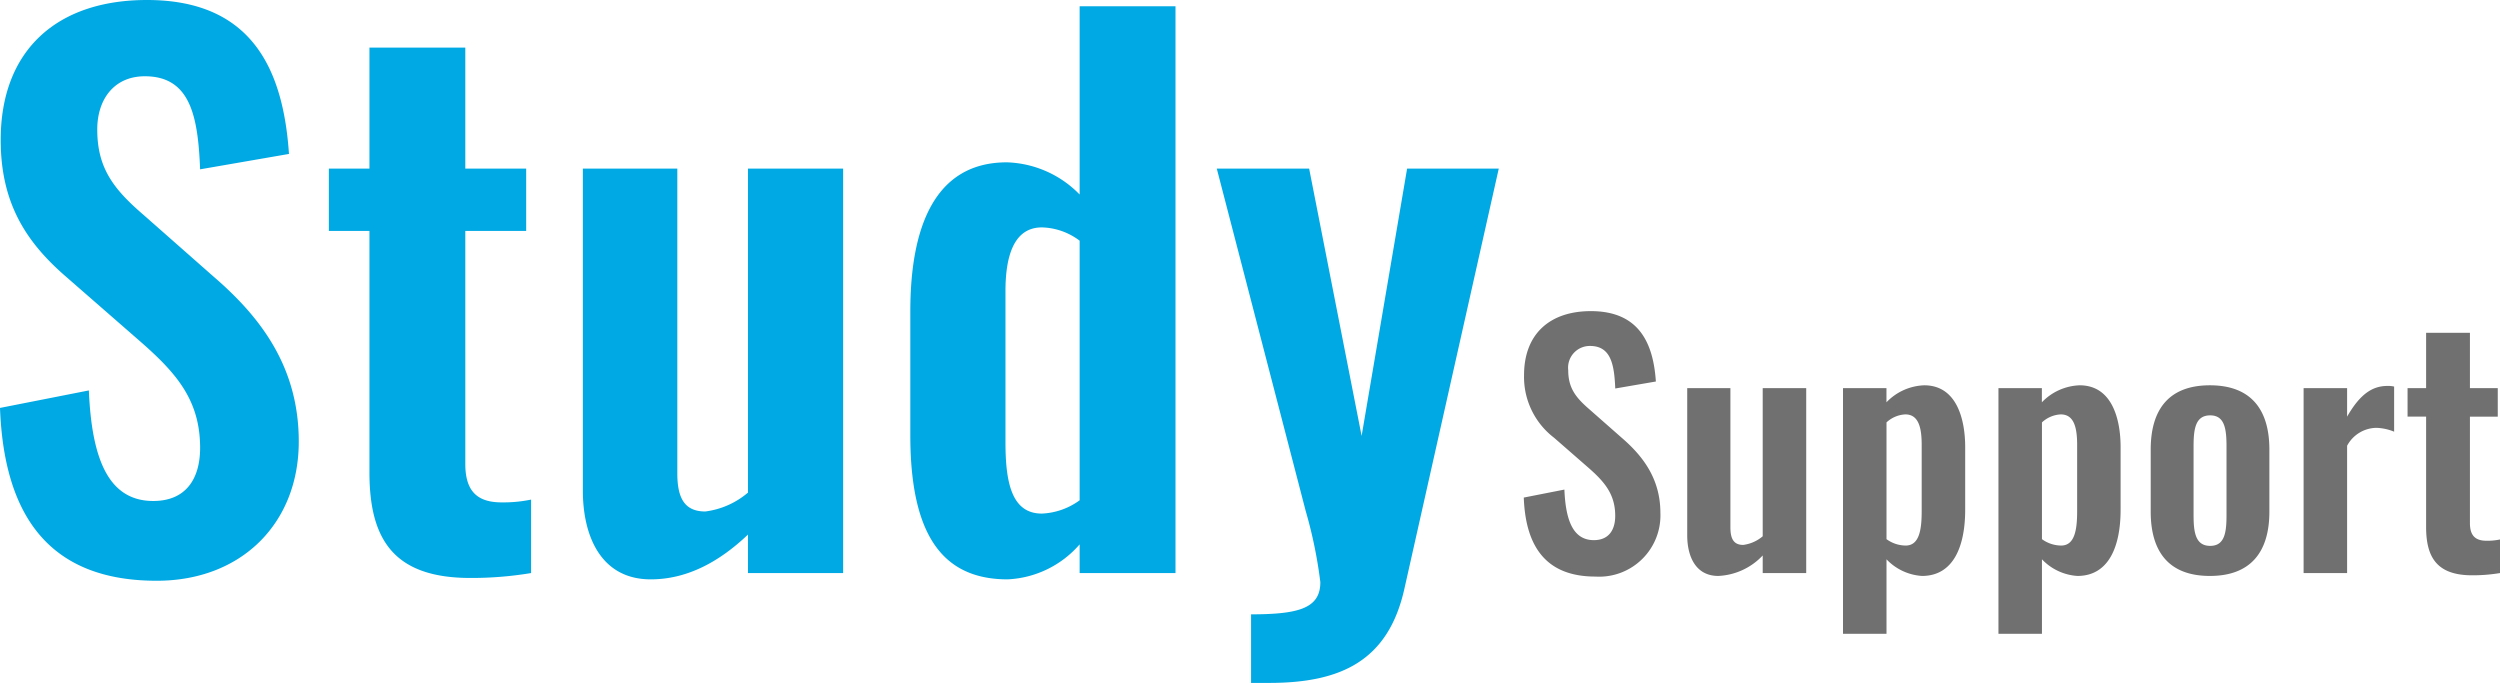
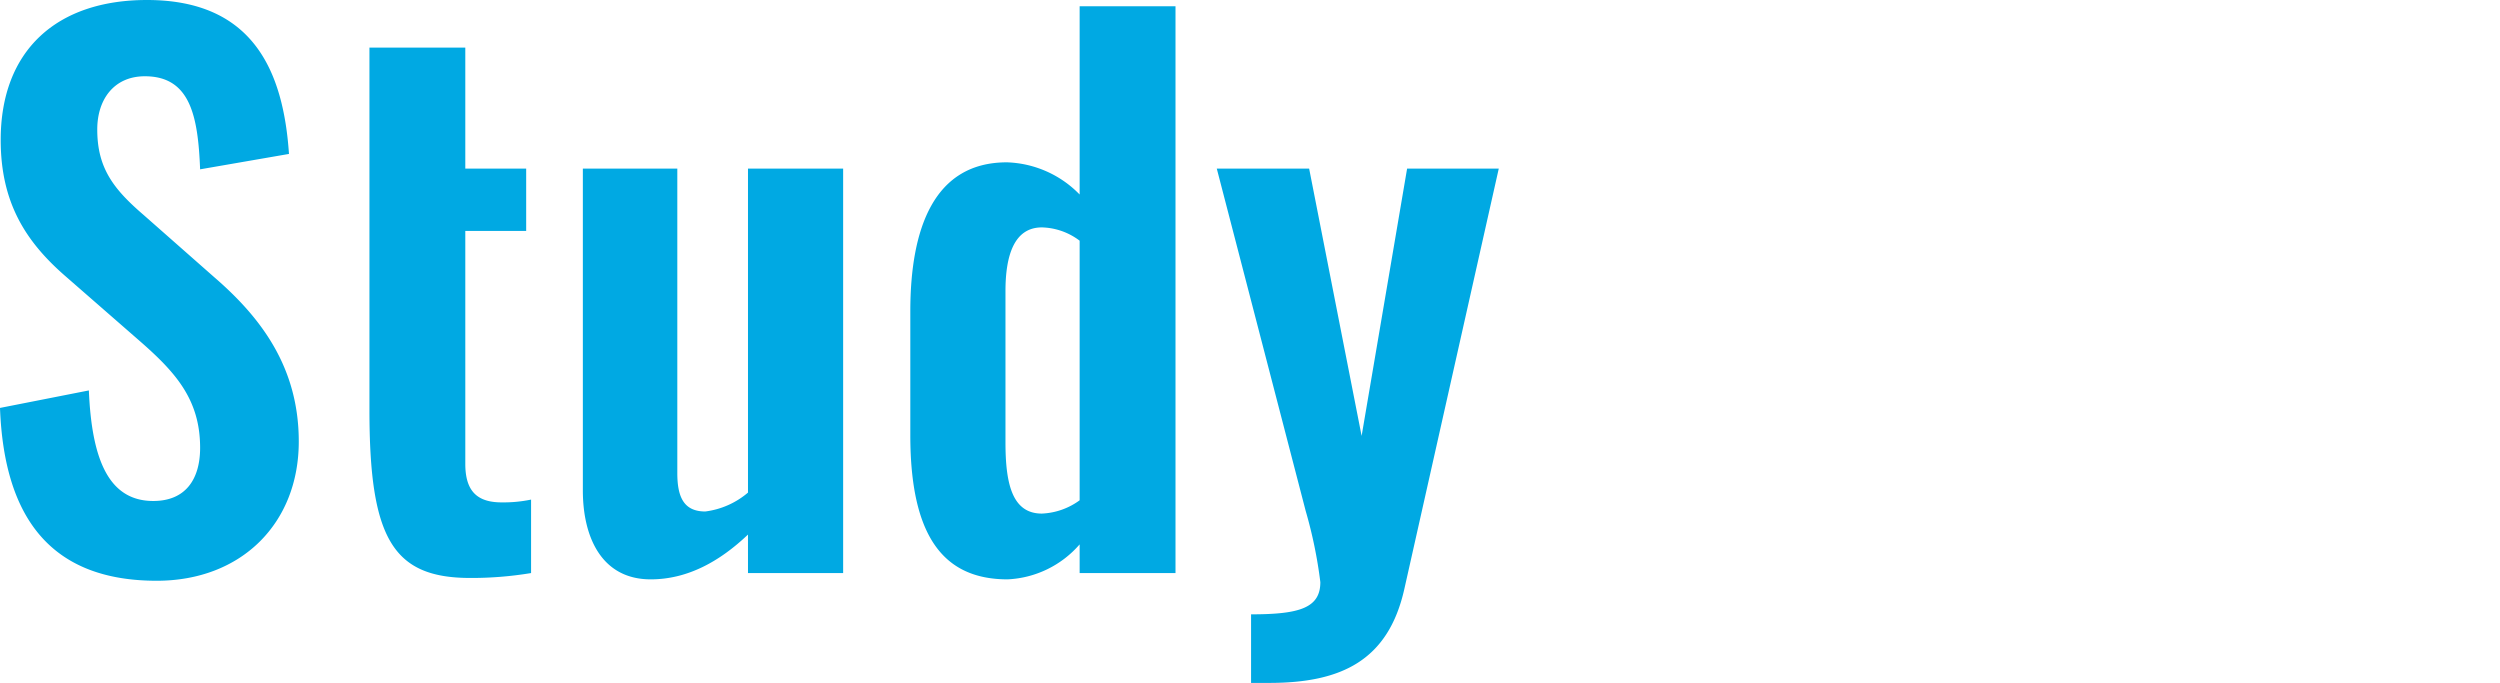
<svg xmlns="http://www.w3.org/2000/svg" width="250.106" height="68.32" viewBox="0 0 250.106 68.32">
  <g id="グループ_2242" data-name="グループ 2242" transform="translate(-302.029 -1732.638)">
-     <path id="パス_1873" data-name="パス 1873" d="M18.55.77c8.47,0,14.21-5.74,14.21-13.93,0-7.49-3.85-12.46-8.47-16.45l-7.07-6.23c-3.01-2.59-4.62-4.69-4.62-8.54,0-3.01,1.68-5.32,4.76-5.32,4.55,0,5.32,3.99,5.53,9.31l8.89-1.54c-.56-8.26-3.57-15.4-14.21-15.4-9.03,0-14.63,5.04-14.63,14,0,6.3,2.52,10.22,6.58,13.72l7.14,6.23c3.71,3.22,6.23,5.95,6.23,10.85,0,3.08-1.4,5.32-4.69,5.32-4.55,0-6.16-4.34-6.44-11.06L2.87-16.52C3.29-5.25,8.19.77,18.55.77ZM49.91.49A36.264,36.264,0,0,0,56,0V-7.35a13.518,13.518,0,0,1-2.94.28c-2.45,0-3.64-1.12-3.64-3.85V-34.23h6.09v-6.23H49.42V-52.57H39.83v12.11H35.77v6.23h4.06v24.15C39.83-3.5,42.14.49,49.91.49ZM67.97.63c3.71,0,6.93-1.82,9.73-4.48V0h9.52V-40.46H77.7V-8.05a8.153,8.153,0,0,1-4.27,1.89c-2.17,0-2.8-1.47-2.8-3.85V-40.46H61.18v32.2C61.18-3.57,63.07.63,67.97.63Zm35.7,0a10.144,10.144,0,0,0,7.21-3.5V0h9.59V-56.7h-9.59v18.83a10.6,10.6,0,0,0-7.28-3.22c-7.28,0-9.66,6.58-9.66,14.91v12.39C93.94-3.71,97.23.63,103.67.63Zm3.43-6.58c-3.01,0-3.64-3.08-3.64-7.14V-28.21c0-3.5.84-6.37,3.64-6.37a6.51,6.51,0,0,1,3.78,1.33V-7.28A6.877,6.877,0,0,1,107.1-5.95Zm20.93,16.94h1.82c7.21,0,11.9-2.24,13.51-9.38l9.45-42.07h-9.17l-4.55,26.74-5.25-26.74H124.6l8.89,34.23A45.536,45.536,0,0,1,134.96.91c0,2.59-2.1,3.22-6.93,3.22Z" transform="translate(299.159 1789.968)" fill="#00a9e3" />
-     <path id="パス_1874" data-name="パス 1874" d="M8.48.352a6.132,6.132,0,0,0,6.5-6.368c0-3.424-1.76-5.7-3.872-7.52L7.872-16.384C6.5-17.568,5.76-18.528,5.76-20.288A2.173,2.173,0,0,1,7.936-22.72c2.08,0,2.432,1.824,2.528,4.256l4.064-.7c-.256-3.776-1.632-7.04-6.5-7.04-4.128,0-6.688,2.3-6.688,6.4a7.651,7.651,0,0,0,3.008,6.272l3.264,2.848c1.7,1.472,2.848,2.72,2.848,4.96,0,1.408-.64,2.432-2.144,2.432C6.24-3.3,5.5-5.28,5.376-8.352l-4.064.8C1.5-2.4,3.744.352,8.48.352ZM20.768.288A6.489,6.489,0,0,0,25.216-1.76V0h4.352V-18.5H25.216V-3.68a3.727,3.727,0,0,1-1.952.864c-.992,0-1.28-.672-1.28-1.76V-18.5h-4.32v14.72C17.664-1.632,18.528.288,20.768.288ZM33.248,6.08H37.6V-1.376A5.355,5.355,0,0,0,41.152.288c3.136,0,4.32-2.944,4.32-6.624v-6.272c0-2.624-.768-6.176-4.1-6.176a5.5,5.5,0,0,0-3.776,1.7V-18.5H33.248ZM39.52-2.752a3.291,3.291,0,0,1-1.92-.64v-11.68a2.967,2.967,0,0,1,1.888-.8c1.344,0,1.632,1.376,1.632,3.04v6.656C41.12-4.288,40.864-2.752,39.52-2.752ZM48.8,6.08h4.352V-1.376A5.355,5.355,0,0,0,56.7.288c3.136,0,4.32-2.944,4.32-6.624v-6.272c0-2.624-.768-6.176-4.1-6.176a5.5,5.5,0,0,0-3.776,1.7V-18.5H48.8Zm6.272-8.832a3.291,3.291,0,0,1-1.92-.64v-11.68a2.967,2.967,0,0,1,1.888-.8c1.344,0,1.632,1.376,1.632,3.04v6.656C56.672-4.288,56.416-2.752,55.072-2.752ZM69.952.288c4.032,0,5.952-2.336,5.952-6.432v-6.208c0-4.1-1.92-6.432-5.952-6.432s-5.92,2.336-5.92,6.432v6.208C64.032-2.048,65.92.288,69.952.288Zm.032-3.008c-1.5,0-1.664-1.408-1.664-3.1V-12.64c0-1.728.16-3.136,1.664-3.136,1.472,0,1.632,1.408,1.632,3.136v6.816C71.616-4.1,71.456-2.72,69.984-2.72ZM79.328,0H83.68V-12.736a3.378,3.378,0,0,1,2.912-1.792,5.09,5.09,0,0,1,1.792.384v-4.512a2.51,2.51,0,0,0-.672-.064c-1.568,0-2.784.9-4.032,3.072V-18.5H79.328ZM96.192.224A16.578,16.578,0,0,0,98.976,0V-3.36a6.179,6.179,0,0,1-1.344.128c-1.12,0-1.664-.512-1.664-1.76V-15.648h2.784V-18.5H95.968v-5.536H91.584V-18.5H89.728v2.848h1.856v11.04C91.584-1.6,92.64.224,96.192.224Z" transform="translate(453.159 1789.968)" fill="#717071" />
+     <path id="パス_1873" data-name="パス 1873" d="M18.55.77c8.47,0,14.21-5.74,14.21-13.93,0-7.49-3.85-12.46-8.47-16.45l-7.07-6.23c-3.01-2.59-4.62-4.69-4.62-8.54,0-3.01,1.68-5.32,4.76-5.32,4.55,0,5.32,3.99,5.53,9.31l8.89-1.54c-.56-8.26-3.57-15.4-14.21-15.4-9.03,0-14.63,5.04-14.63,14,0,6.3,2.52,10.22,6.58,13.72l7.14,6.23c3.71,3.22,6.23,5.95,6.23,10.85,0,3.08-1.4,5.32-4.69,5.32-4.55,0-6.16-4.34-6.44-11.06L2.87-16.52C3.29-5.25,8.19.77,18.55.77ZM49.91.49A36.264,36.264,0,0,0,56,0V-7.35a13.518,13.518,0,0,1-2.94.28c-2.45,0-3.64-1.12-3.64-3.85V-34.23h6.09v-6.23H49.42V-52.57H39.83v12.11H35.77h4.06v24.15C39.83-3.5,42.14.49,49.91.49ZM67.97.63c3.71,0,6.93-1.82,9.73-4.48V0h9.52V-40.46H77.7V-8.05a8.153,8.153,0,0,1-4.27,1.89c-2.17,0-2.8-1.47-2.8-3.85V-40.46H61.18v32.2C61.18-3.57,63.07.63,67.97.63Zm35.7,0a10.144,10.144,0,0,0,7.21-3.5V0h9.59V-56.7h-9.59v18.83a10.6,10.6,0,0,0-7.28-3.22c-7.28,0-9.66,6.58-9.66,14.91v12.39C93.94-3.71,97.23.63,103.67.63Zm3.43-6.58c-3.01,0-3.64-3.08-3.64-7.14V-28.21c0-3.5.84-6.37,3.64-6.37a6.51,6.51,0,0,1,3.78,1.33V-7.28A6.877,6.877,0,0,1,107.1-5.95Zm20.93,16.94h1.82c7.21,0,11.9-2.24,13.51-9.38l9.45-42.07h-9.17l-4.55,26.74-5.25-26.74H124.6l8.89,34.23A45.536,45.536,0,0,1,134.96.91c0,2.59-2.1,3.22-6.93,3.22Z" transform="translate(299.159 1789.968)" fill="#00a9e3" />
  </g>
</svg>